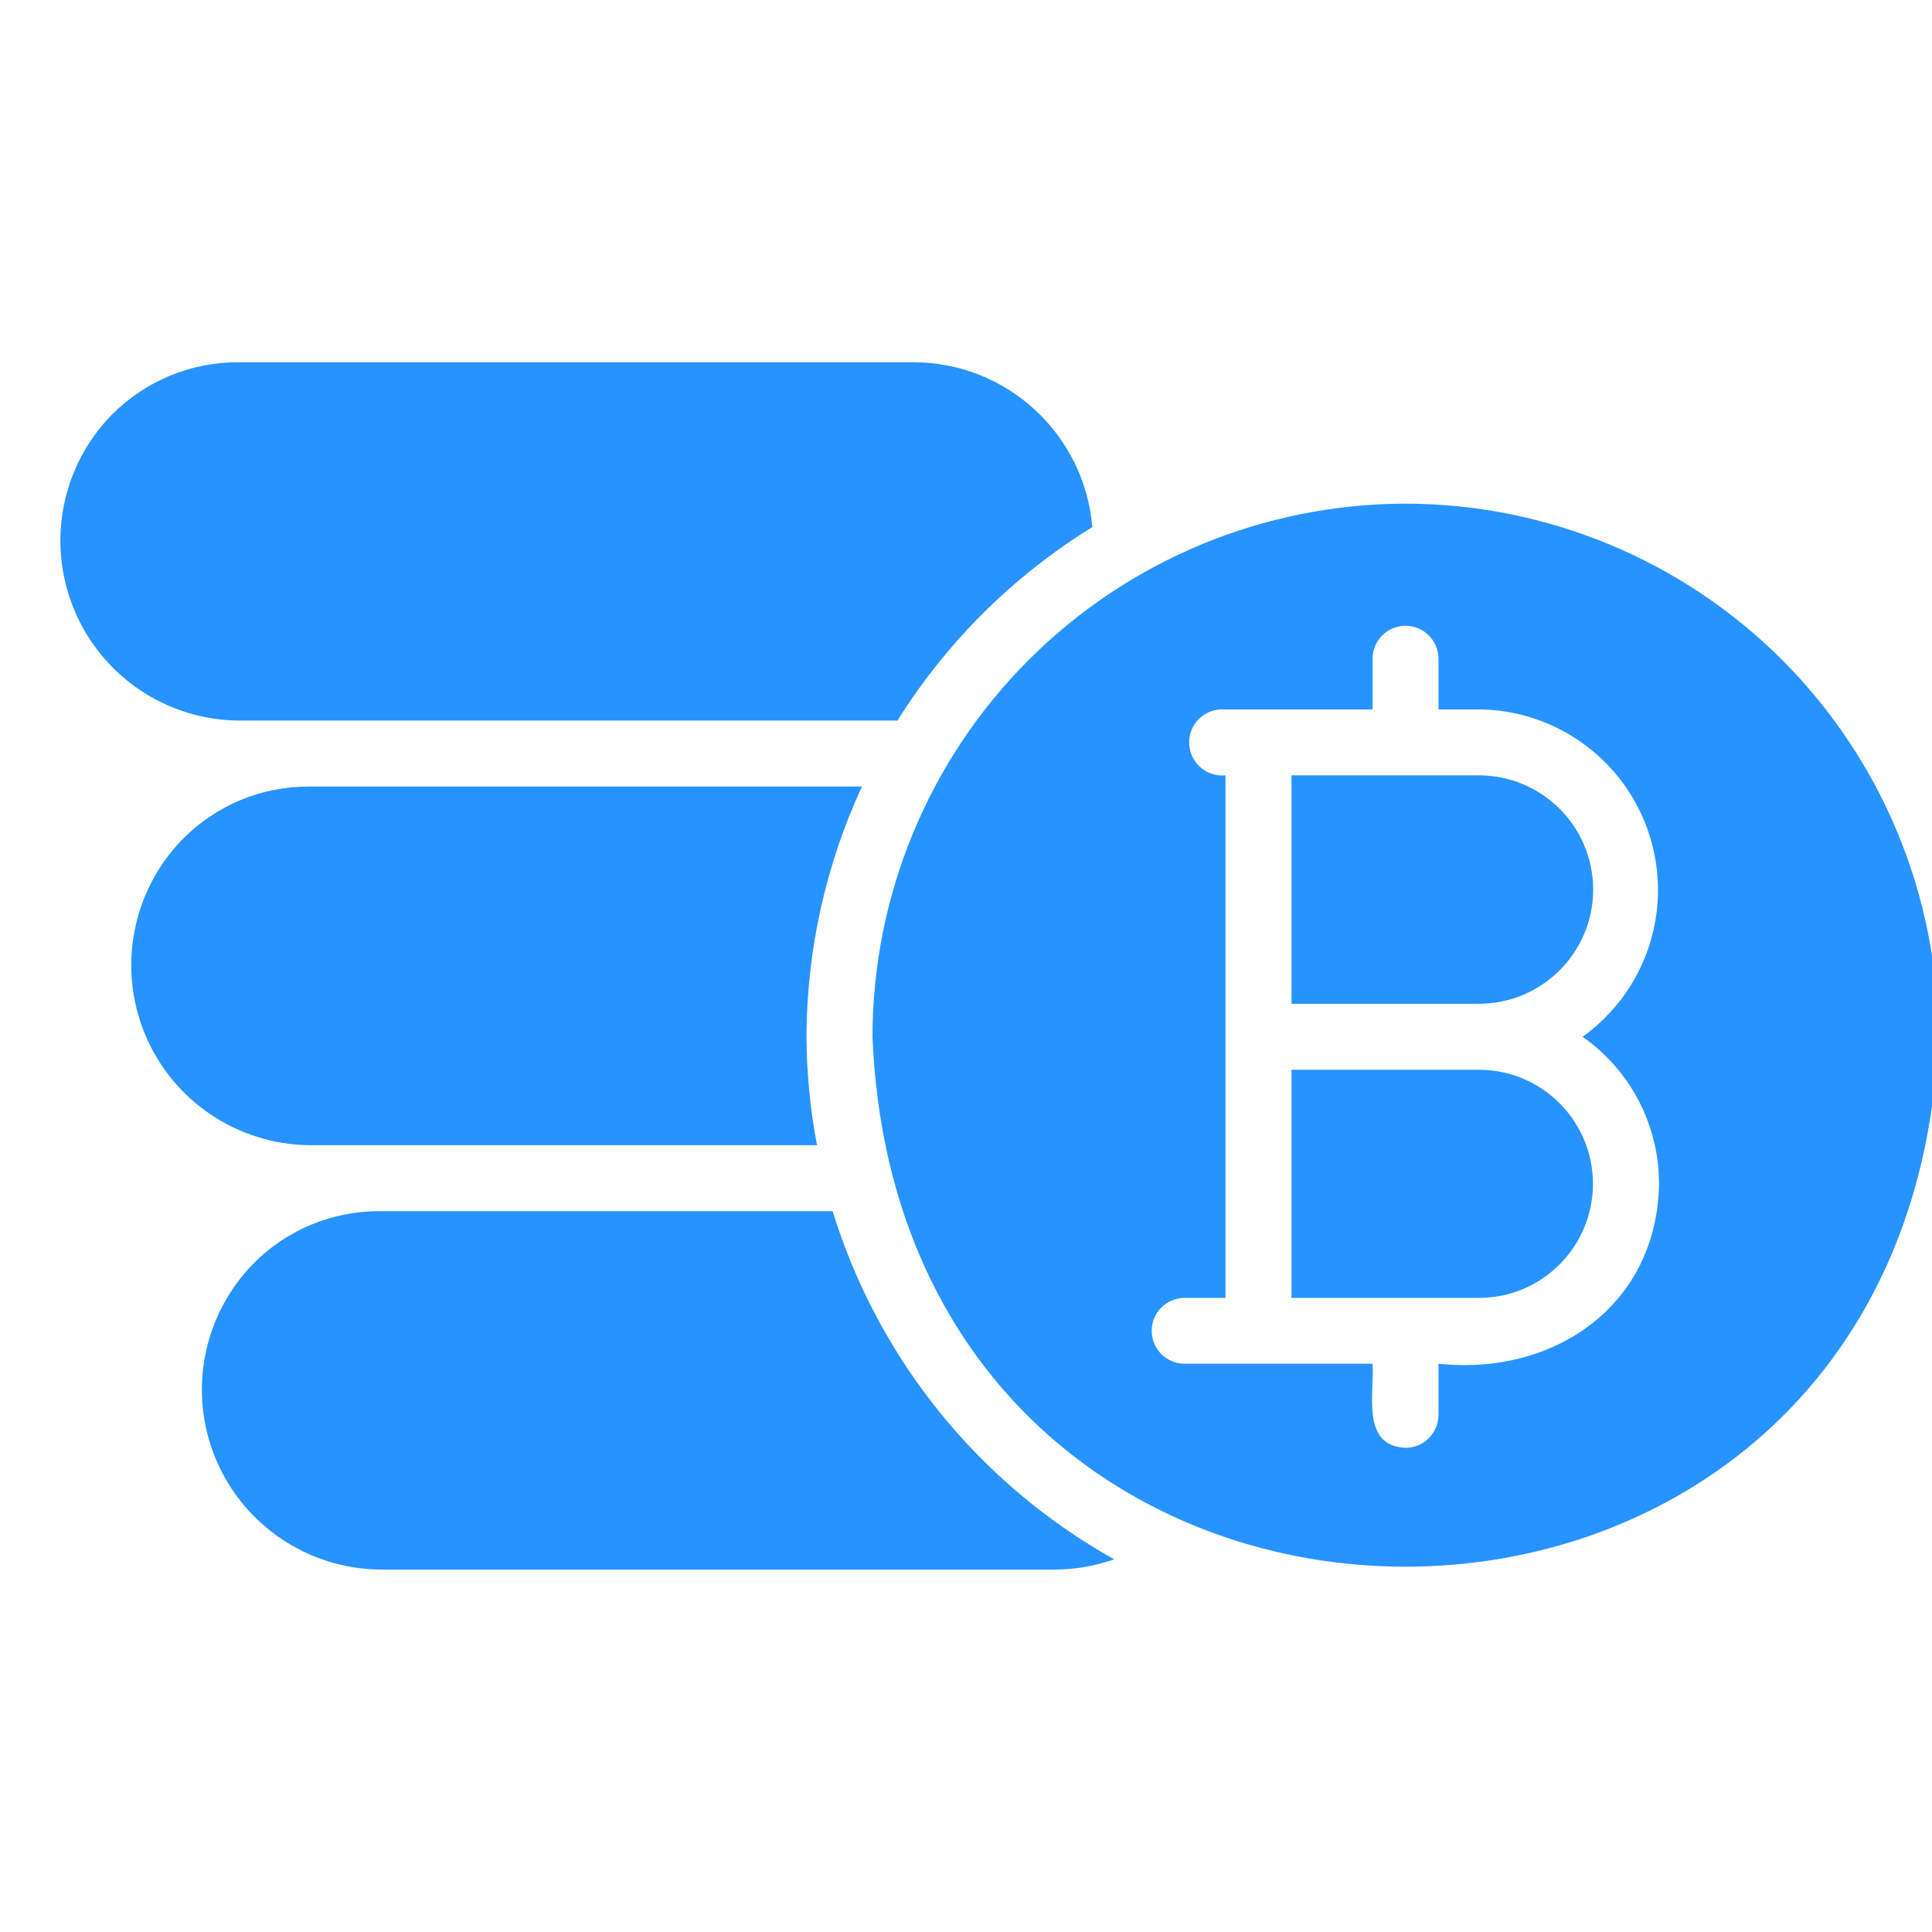
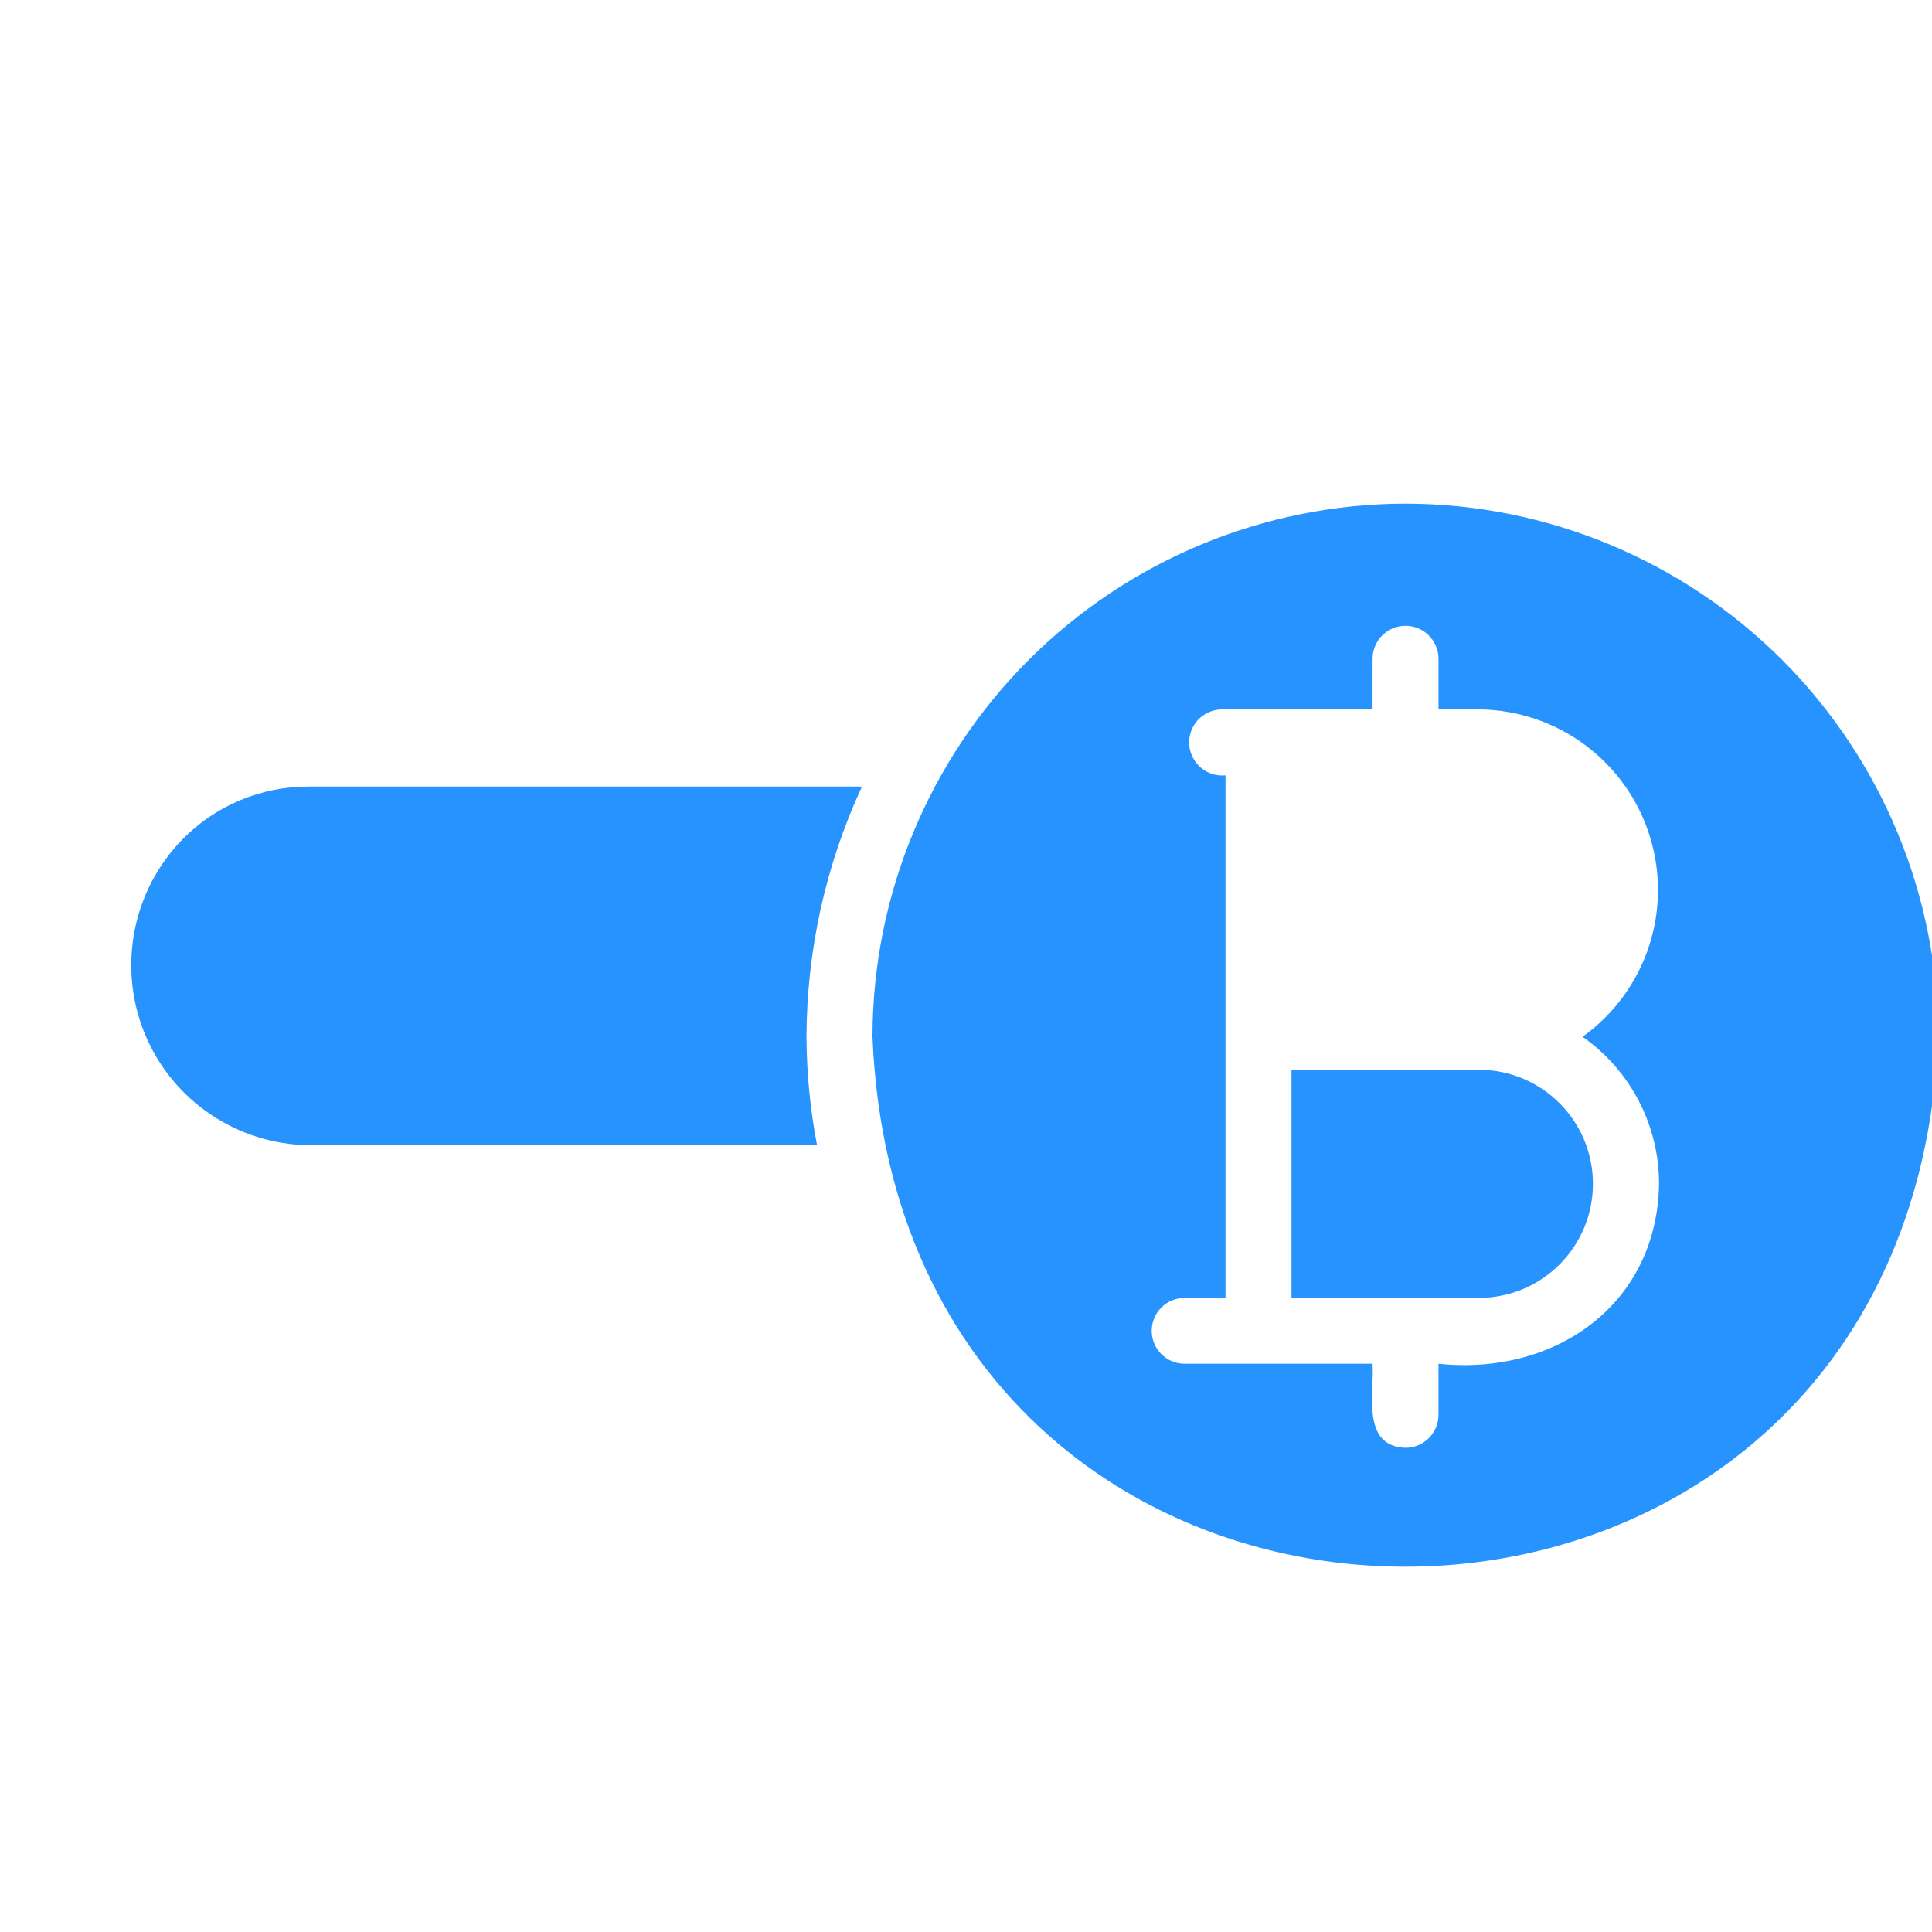
<svg xmlns="http://www.w3.org/2000/svg" width="32" height="32" viewBox="0 0 32 32" fill="none">
  <g clip-path="url(#clip0_1528_514)">
-     <path d="M14.865 11.935C15.68 10.633 16.785 9.537 18.092 8.73C17.963 7.192 16.682 6.007 15.138 6H3.95C3.163 5.997 2.408 6.31 1.853 6.868C1.016 7.721 0.77 8.991 1.227 10.095C1.683 11.198 2.755 11.924 3.95 11.935H14.865Z" fill="#2793FF" />
-     <path d="M13.791 20.061H6.293C5.507 20.056 4.75 20.369 4.197 20.929C3.361 21.782 3.113 23.052 3.57 24.156C4.027 25.259 5.098 25.984 6.293 25.997H17.482C17.812 25.995 18.142 25.938 18.454 25.827C16.216 24.576 14.546 22.511 13.791 20.061L13.791 20.061Z" fill="#2793FF" />
    <path d="M13.533 18.968C13.419 18.377 13.361 17.775 13.358 17.172C13.363 15.74 13.675 14.327 14.277 13.028H5.119C4.331 13.024 3.575 13.339 3.023 13.901C2.189 14.755 1.945 16.023 2.4 17.127C2.856 18.229 3.926 18.953 5.119 18.968L13.533 18.968Z" fill="#2793FF" />
    <path d="M23.28 8.342C20.939 8.345 18.694 9.275 17.039 10.93C15.383 12.586 14.453 14.831 14.451 17.172C14.935 28.874 31.62 28.877 32.104 17.172C32.102 14.831 31.172 12.587 29.519 10.931C27.864 9.277 25.62 8.345 23.279 8.342L23.28 8.342ZM23.826 22.588V23.434C23.826 23.736 23.581 23.98 23.28 23.98C22.538 23.953 22.767 23.069 22.734 22.588H19.622C19.32 22.588 19.076 22.344 19.076 22.043C19.076 21.741 19.32 21.497 19.622 21.497H20.298V12.842C20.15 12.857 20.002 12.81 19.889 12.714C19.776 12.617 19.706 12.478 19.697 12.329C19.688 12.18 19.74 12.035 19.841 11.925C19.943 11.816 20.084 11.753 20.233 11.75H22.734V10.904C22.738 10.605 22.981 10.365 23.28 10.365C23.578 10.365 23.821 10.605 23.826 10.904V11.75H24.498C25.791 11.761 26.932 12.604 27.322 13.839C27.713 15.073 27.264 16.418 26.212 17.172C27.007 17.729 27.479 18.637 27.479 19.607C27.447 21.62 25.744 22.791 23.826 22.588L23.826 22.588Z" fill="#2793FF" />
    <path d="M24.498 17.719H21.391V21.497H24.498C25.54 21.496 26.384 20.65 26.384 19.608C26.384 18.566 25.54 17.72 24.498 17.719Z" fill="#2793FF" />
-     <path d="M26.388 14.731C26.385 13.688 25.54 12.845 24.498 12.842H21.391V16.626H24.498C25.542 16.623 26.388 15.776 26.388 14.731V14.731Z" fill="#2793FF" />
  </g>
  <defs>
    <clipPath id="clip0_1528_514">
      <rect width="32" height="32" fill="white" />
    </clipPath>
  </defs>
</svg>